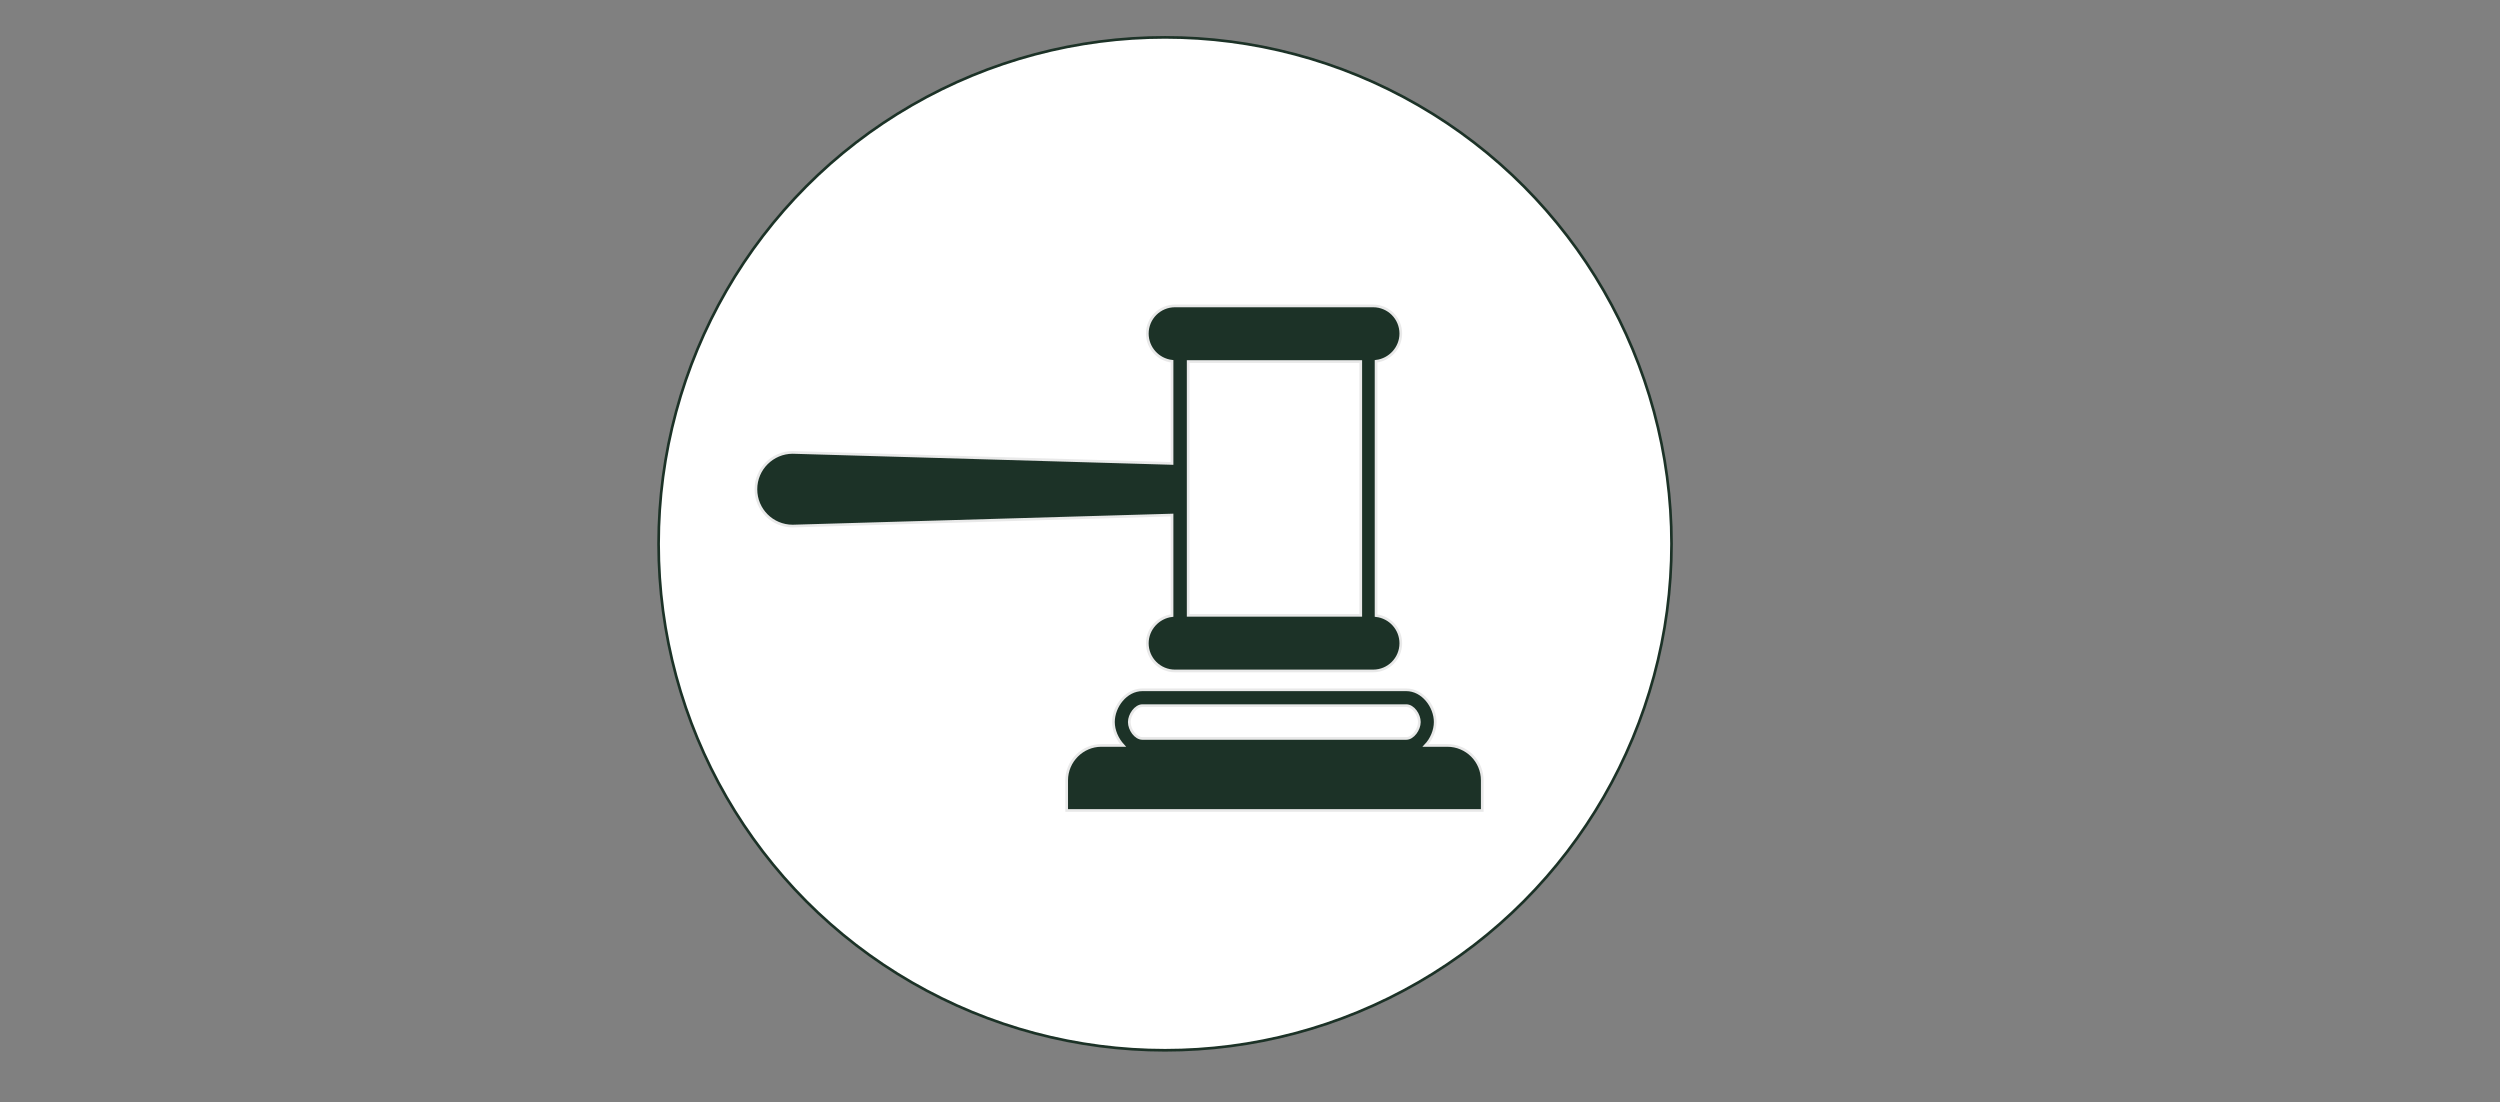
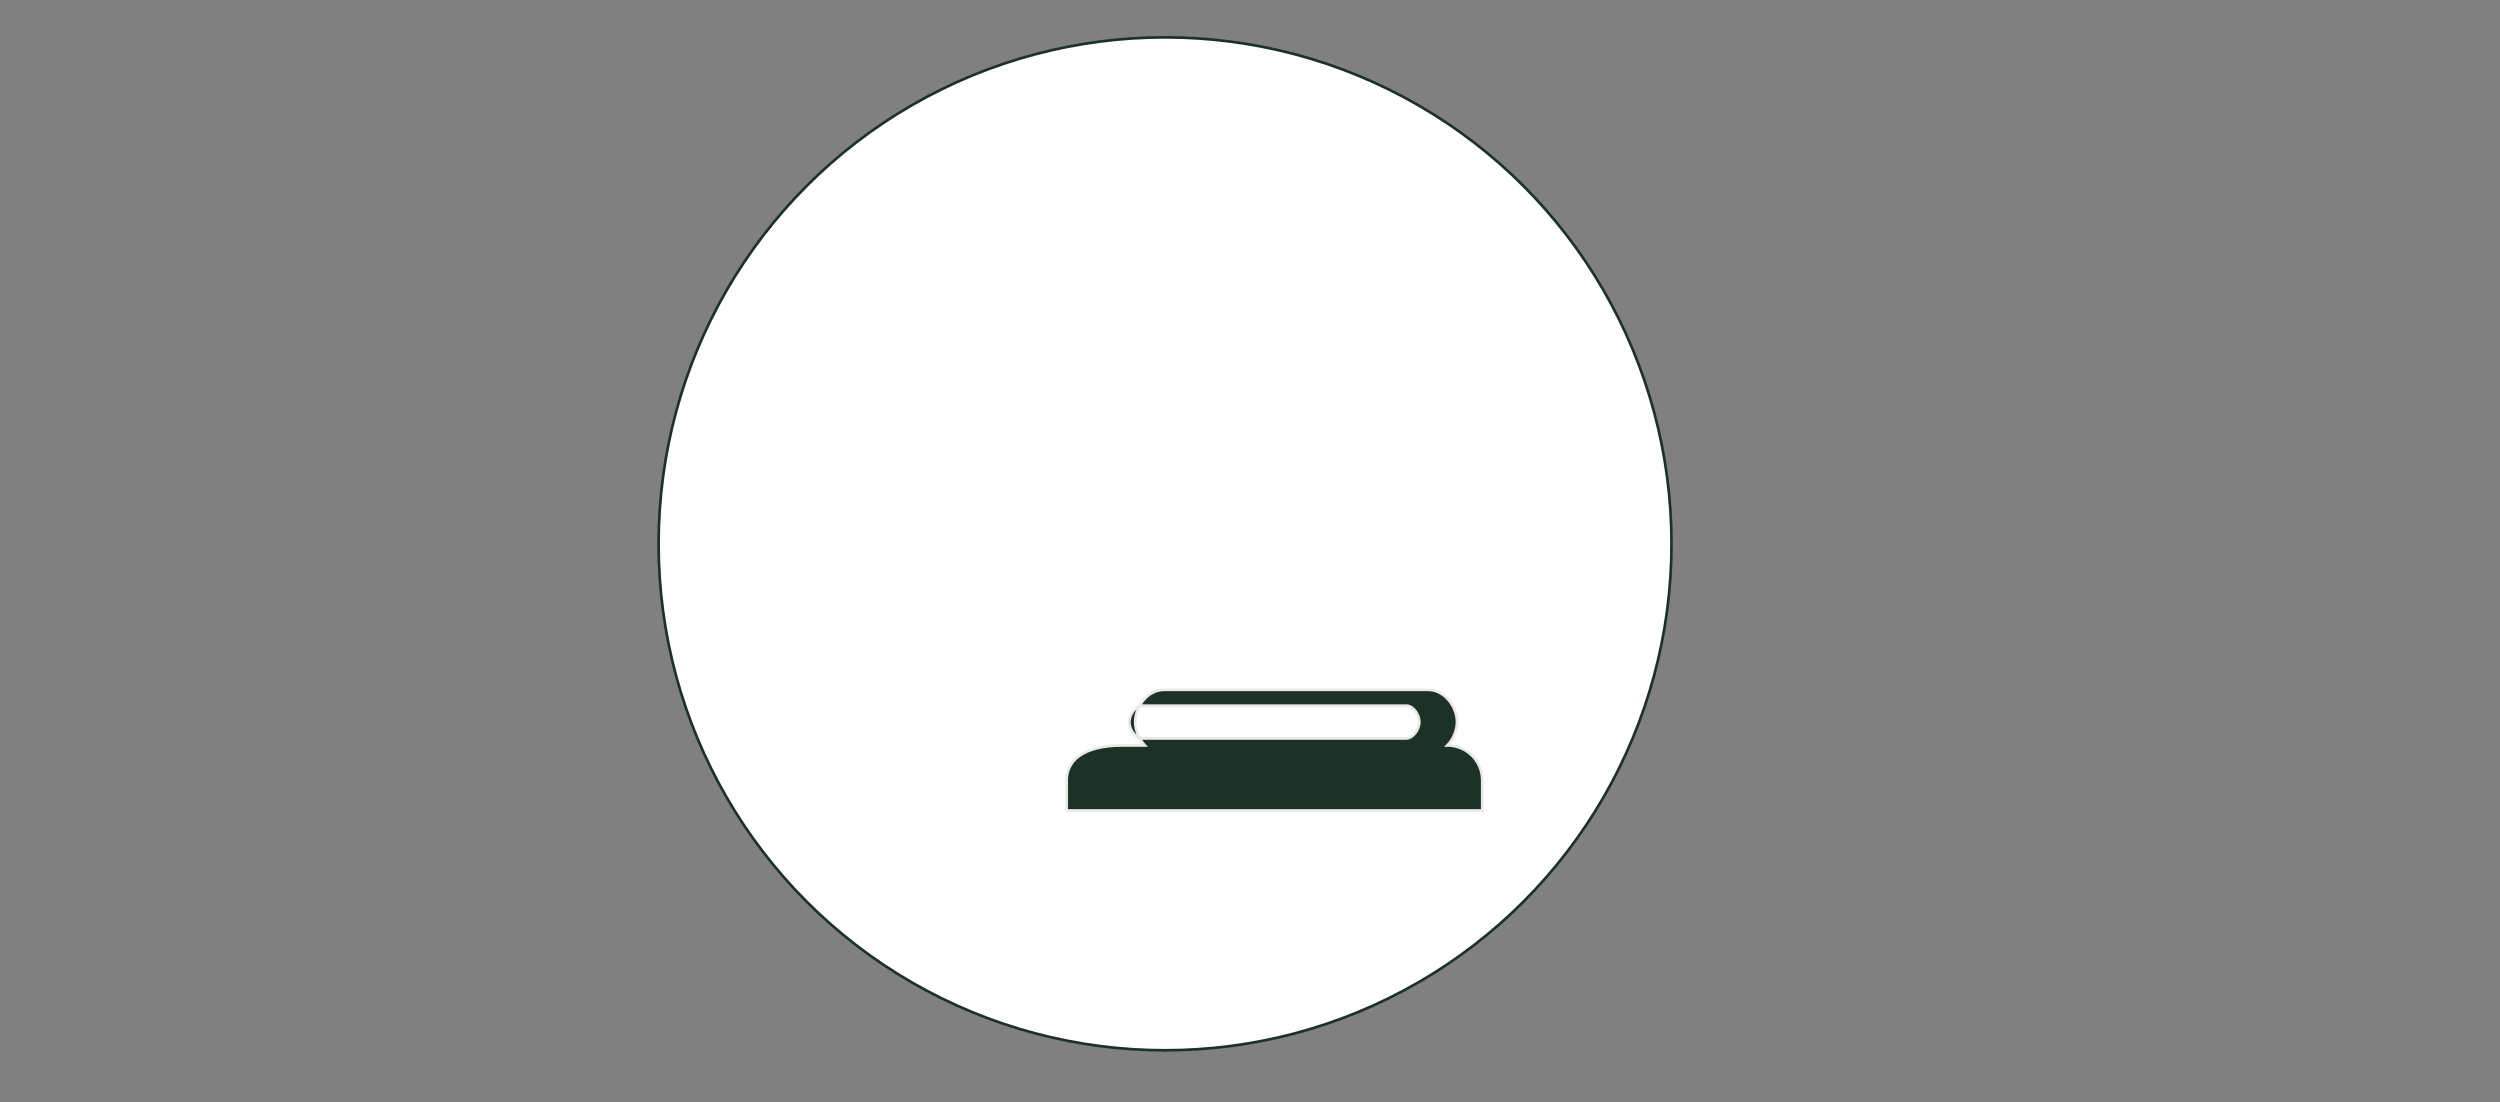
<svg xmlns="http://www.w3.org/2000/svg" version="1.1" id="Layer_1" x="0px" y="0px" viewBox="0 0 93 41" style="enable-background:new 0 0 93 41;" xml:space="preserve">
  <rect x="0" y="0" width="93" height="41" fill="#808080" stroke="none" />
  <style type="text/css"> .st0{fill:#FFFFFF;stroke:#1C3227;stroke-width:0.1;stroke-miterlimit:10;} .st1{fill:#1C3227;stroke:#E9E9E9;stroke-width:0.1;stroke-miterlimit:10;} </style>
  <circle class="st0" cx="43.34" cy="20.23" r="18.84" />
  <g>
-     <path class="st1" d="M28.12,18.2c0,0.76,0.61,1.37,1.37,1.37l14.11-0.41v3.7c0,0.01,0,0.02,0,0.04c-0.51,0.06-0.92,0.5-0.92,1.03 c0,0.57,0.46,1.03,1.03,1.03h7.37c0.57,0,1.03-0.46,1.03-1.03c0-0.53-0.4-0.97-0.92-1.03c0-0.01,0-0.02,0-0.04v-9.38 c0-0.01,0-0.02,0-0.04c0.51-0.06,0.92-0.5,0.92-1.03c0-0.57-0.46-1.03-1.03-1.03h-7.37c-0.57,0-1.03,0.46-1.03,1.03 c0,0.53,0.4,0.97,0.92,1.03c0,0.01,0,0.02,0,0.04v3.76l-14.11-0.41C28.74,16.83,28.12,17.44,28.12,18.2z M44.2,13.45h6.42 c0,0.01,0,0.02,0,0.03v9.38c0,0.01,0,0.02,0,0.03H44.2c0-0.01,0-0.02,0-0.03v-9.38C44.2,13.47,44.2,13.46,44.2,13.45z" />
-     <path class="st1" d="M39.68,29.03v1.12h15.46v-1.12c0-0.72-0.58-1.3-1.3-1.3h-0.81c0.22-0.23,0.36-0.56,0.36-0.87 c0-0.57-0.46-1.2-1.08-1.2h-9.81c-0.62,0-1.08,0.63-1.08,1.2c0,0.31,0.14,0.63,0.36,0.87h-0.81 C40.27,27.73,39.68,28.31,39.68,29.03z M52.8,26.86c0,0.27-0.23,0.61-0.49,0.61h-9.81c-0.26,0-0.49-0.33-0.49-0.61 c0-0.27,0.23-0.61,0.49-0.61h9.81C52.58,26.25,52.8,26.59,52.8,26.86z" />
+     <path class="st1" d="M39.68,29.03v1.12h15.46v-1.12c0-0.72-0.58-1.3-1.3-1.3c0.22-0.23,0.36-0.56,0.36-0.87 c0-0.57-0.46-1.2-1.08-1.2h-9.81c-0.62,0-1.08,0.63-1.08,1.2c0,0.31,0.14,0.63,0.36,0.87h-0.81 C40.27,27.73,39.68,28.31,39.68,29.03z M52.8,26.86c0,0.27-0.23,0.61-0.49,0.61h-9.81c-0.26,0-0.49-0.33-0.49-0.61 c0-0.27,0.23-0.61,0.49-0.61h9.81C52.58,26.25,52.8,26.59,52.8,26.86z" />
  </g>
</svg>